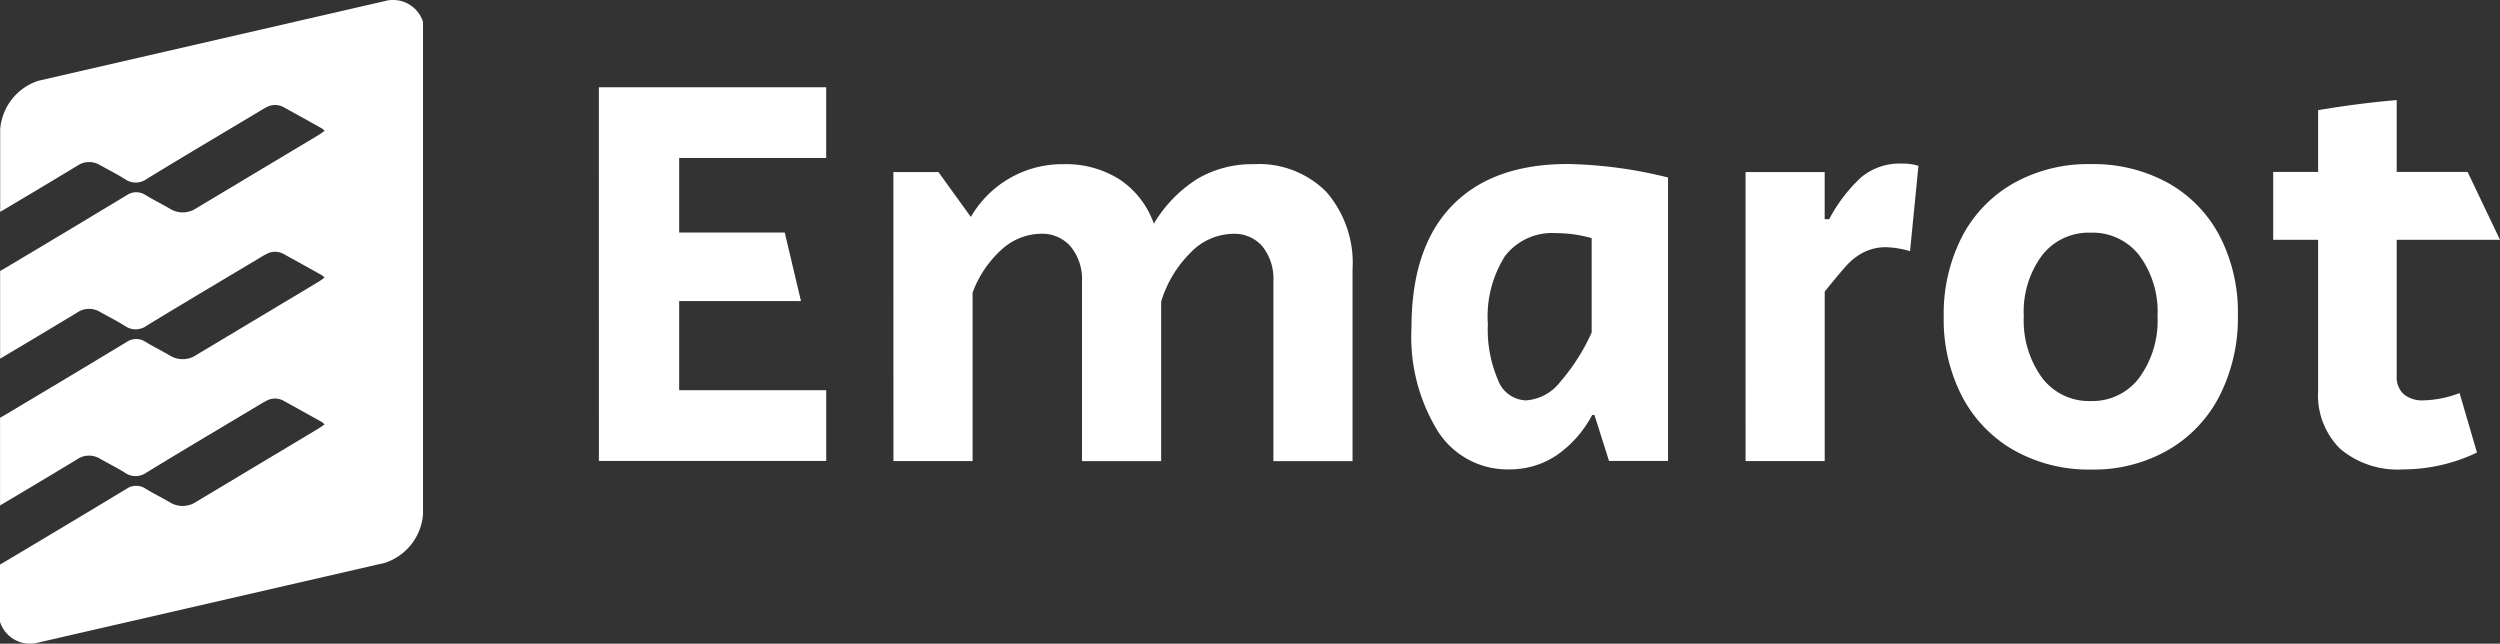
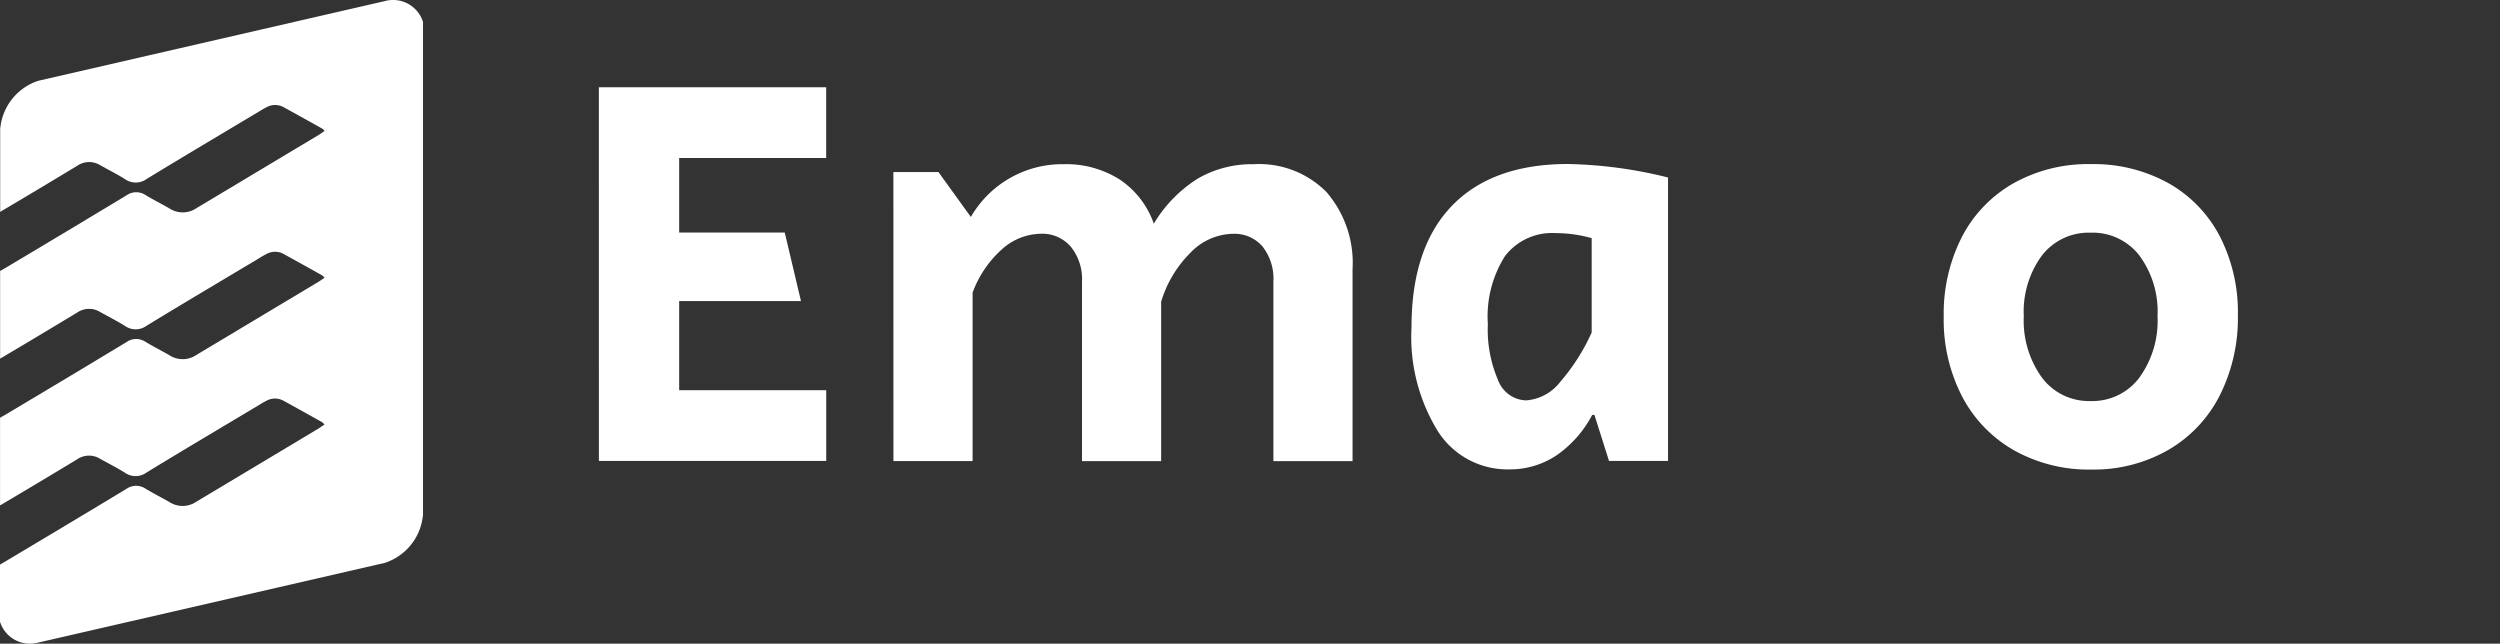
<svg xmlns="http://www.w3.org/2000/svg" width="154.227" height="39.709" viewBox="0 0 154.227 39.709">
  <rect x="0" y="0" width="154.227" height="39.709" fill="#333333" stroke="none" />
  <g id="logo" transform="translate(5385.674 1543.754)">
    <g id="Group_2" data-name="Group 2">
      <g id="Group_1359" data-name="Group 1359">
        <path id="Path_3" data-name="Path 3" d="M-5348.73-1538.37h14.024v4.363h-9.07v4.6h6.514l1,4.225h-7.514v5.5h9.072v4.363h-14.024Z" fill="#fff" />
        <path id="Path_4" data-name="Path 4" d="M-5330.56-1533.14h2.779l2,2.77a6.51,6.51,0,0,1,5.715-3.255,6.161,6.161,0,0,1,3.479.953,5.426,5.426,0,0,1,2.094,2.718,8.271,8.271,0,0,1,2.719-2.787,6.675,6.675,0,0,1,3.444-.884,5.852,5.852,0,0,1,4.484,1.715,6.68,6.68,0,0,1,1.612,4.761v11.842h-4.883v-11.08a3.21,3.21,0,0,0-.675-2.165,2.286,2.286,0,0,0-1.819-.779,3.718,3.718,0,0,0-2.631,1.178,7.159,7.159,0,0,0-1.8,3.012v9.834h-4.882v-11.08a3.162,3.162,0,0,0-.692-2.147,2.313,2.313,0,0,0-1.836-.8,3.666,3.666,0,0,0-2.405.952,6.669,6.669,0,0,0-1.817,2.684v10.388h-4.883Z" fill="#fff" />
        <path id="Path_5" data-name="Path 5" d="M-5296.97-1517.15a11.086,11.086,0,0,1-1.627-6.406q0-4.917,2.493-7.5t7.168-2.58a27.392,27.392,0,0,1,6.164.832v17.486h-3.64l-.9-2.839h-.138a6.985,6.985,0,0,1-2.2,2.493,5.163,5.163,0,0,1-2.925.866A5.083,5.083,0,0,1-5296.97-1517.15Zm7.549-3.047a12.4,12.4,0,0,0,1.939-3.047v-5.818a8.14,8.14,0,0,0-2.216-.311,3.655,3.655,0,0,0-3.133,1.419,6.958,6.958,0,0,0-1.056,4.19,7.871,7.871,0,0,0,.624,3.446,1.908,1.908,0,0,0,1.73,1.264,2.92,2.92,0,0,0,2.111-1.143Z" fill="#fff" />
-         <path id="Path_6" data-name="Path 6" d="M-5277.99-1533.14h4.882v2.909h.278a9.567,9.567,0,0,1,1.991-2.6,3.7,3.7,0,0,1,2.476-.831,3.317,3.317,0,0,1,1.04.138l-.519,5.264a5.888,5.888,0,0,0-1.456-.243,3.014,3.014,0,0,0-1.4.312,3.706,3.706,0,0,0-1.074.831q-.468.519-1.334,1.593v10.457h-4.882Z" fill="#fff" />
        <path id="Path_7" data-name="Path 7" d="M-5261.42-1515.97a8.171,8.171,0,0,1-3.2-3.306,10.287,10.287,0,0,1-1.144-4.935,10.418,10.418,0,0,1,1.125-4.934,8.064,8.064,0,0,1,3.187-3.307,9.416,9.416,0,0,1,4.761-1.178,9.531,9.531,0,0,1,4.762,1.16,7.989,7.989,0,0,1,3.186,3.273,10.238,10.238,0,0,1,1.126,4.882,10.623,10.623,0,0,1-1.125,4.969,8.134,8.134,0,0,1-3.187,3.359,9.236,9.236,0,0,1-4.727,1.2,9.426,9.426,0,0,1-4.764-1.183Zm7.721-4.484a5.964,5.964,0,0,0,1.125-3.792A5.825,5.825,0,0,0-5253.7-1528a3.647,3.647,0,0,0-3-1.4,3.647,3.647,0,0,0-3,1.4,5.842,5.842,0,0,0-1.125,3.757,5.988,5.988,0,0,0,1.126,3.792,3.615,3.615,0,0,0,3,1.437,3.616,3.616,0,0,0,3-1.438Z" fill="#fff" />
-         <path id="Path_8" data-name="Path 8" d="M-5241.3-1516.06a4.641,4.641,0,0,1-1.367-3.584v-9.315h-2.771v-4.19h2.771v-3.809q2.457-.417,4.847-.623v4.432h4.373l2,4.19h-6.373v8.415a1.4,1.4,0,0,0,.434,1.108,1.8,1.8,0,0,0,1.229.381,6.652,6.652,0,0,0,2.216-.45l1.074,3.67a10.658,10.658,0,0,1-4.57,1.039,5.488,5.488,0,0,1-3.862-1.264Z" fill="#fff" />
      </g>
    </g>
    <path id="Path_29" data-name="Path 29" d="M-5361.92-1543.69l-21.389,4.919a3.432,3.432,0,0,0-2.354,2.994v5.093q2.393-1.414,4.769-2.853a1.291,1.291,0,0,1,1.4-.026c.509.285,1.031.548,1.525.855a1.144,1.144,0,0,0,1.335,0c2.287-1.4,4.592-2.761,6.891-4.136.163-.1.324-.2.492-.284a1.089,1.089,0,0,1,1.086-.007q1.188.653,2.37,1.316a.96.96,0,0,1,.146.142c-.139.094-.251.179-.371.251q-3.766,2.258-7.532,4.512a1.5,1.5,0,0,1-1.65.03c-.491-.286-1-.538-1.487-.833a1.036,1.036,0,0,0-1.183.016q-3.684,2.223-7.381,4.425c-.129.077-.274.159-.414.239v5.408q2.393-1.414,4.769-2.853a1.293,1.293,0,0,1,1.4-.026c.509.285,1.031.548,1.525.855a1.143,1.143,0,0,0,1.335,0c2.287-1.4,4.592-2.761,6.891-4.136.163-.1.324-.2.492-.284a1.09,1.09,0,0,1,1.087-.007q1.187.653,2.369,1.316a.96.96,0,0,1,.146.142c-.139.094-.251.179-.371.251q-3.766,2.258-7.532,4.512a1.5,1.5,0,0,1-1.65.03c-.491-.286-1-.539-1.487-.833a1.035,1.035,0,0,0-1.183.016q-3.684,2.223-7.381,4.425c-.129.077-.274.159-.414.239v5.408q2.393-1.414,4.769-2.853a1.293,1.293,0,0,1,1.4-.026c.509.285,1.031.548,1.525.855a1.144,1.144,0,0,0,1.335,0c2.287-1.4,4.592-2.761,6.891-4.136.163-.1.324-.2.492-.284a1.091,1.091,0,0,1,1.086-.008q1.188.654,2.37,1.317a.961.961,0,0,1,.146.142c-.139.094-.251.179-.371.251q-3.766,2.258-7.532,4.512a1.5,1.5,0,0,1-1.65.03c-.491-.286-1-.539-1.486-.833a1.036,1.036,0,0,0-1.183.016q-3.684,2.223-7.381,4.424c-.129.078-.274.16-.414.24v3.532a1.939,1.939,0,0,0,2.353,1.283l21.389-4.919a3.431,3.431,0,0,0,2.354-2.995V-1542.4a1.938,1.938,0,0,0-2.341-1.292Z" fill="#fff" />
  </g>
</svg>